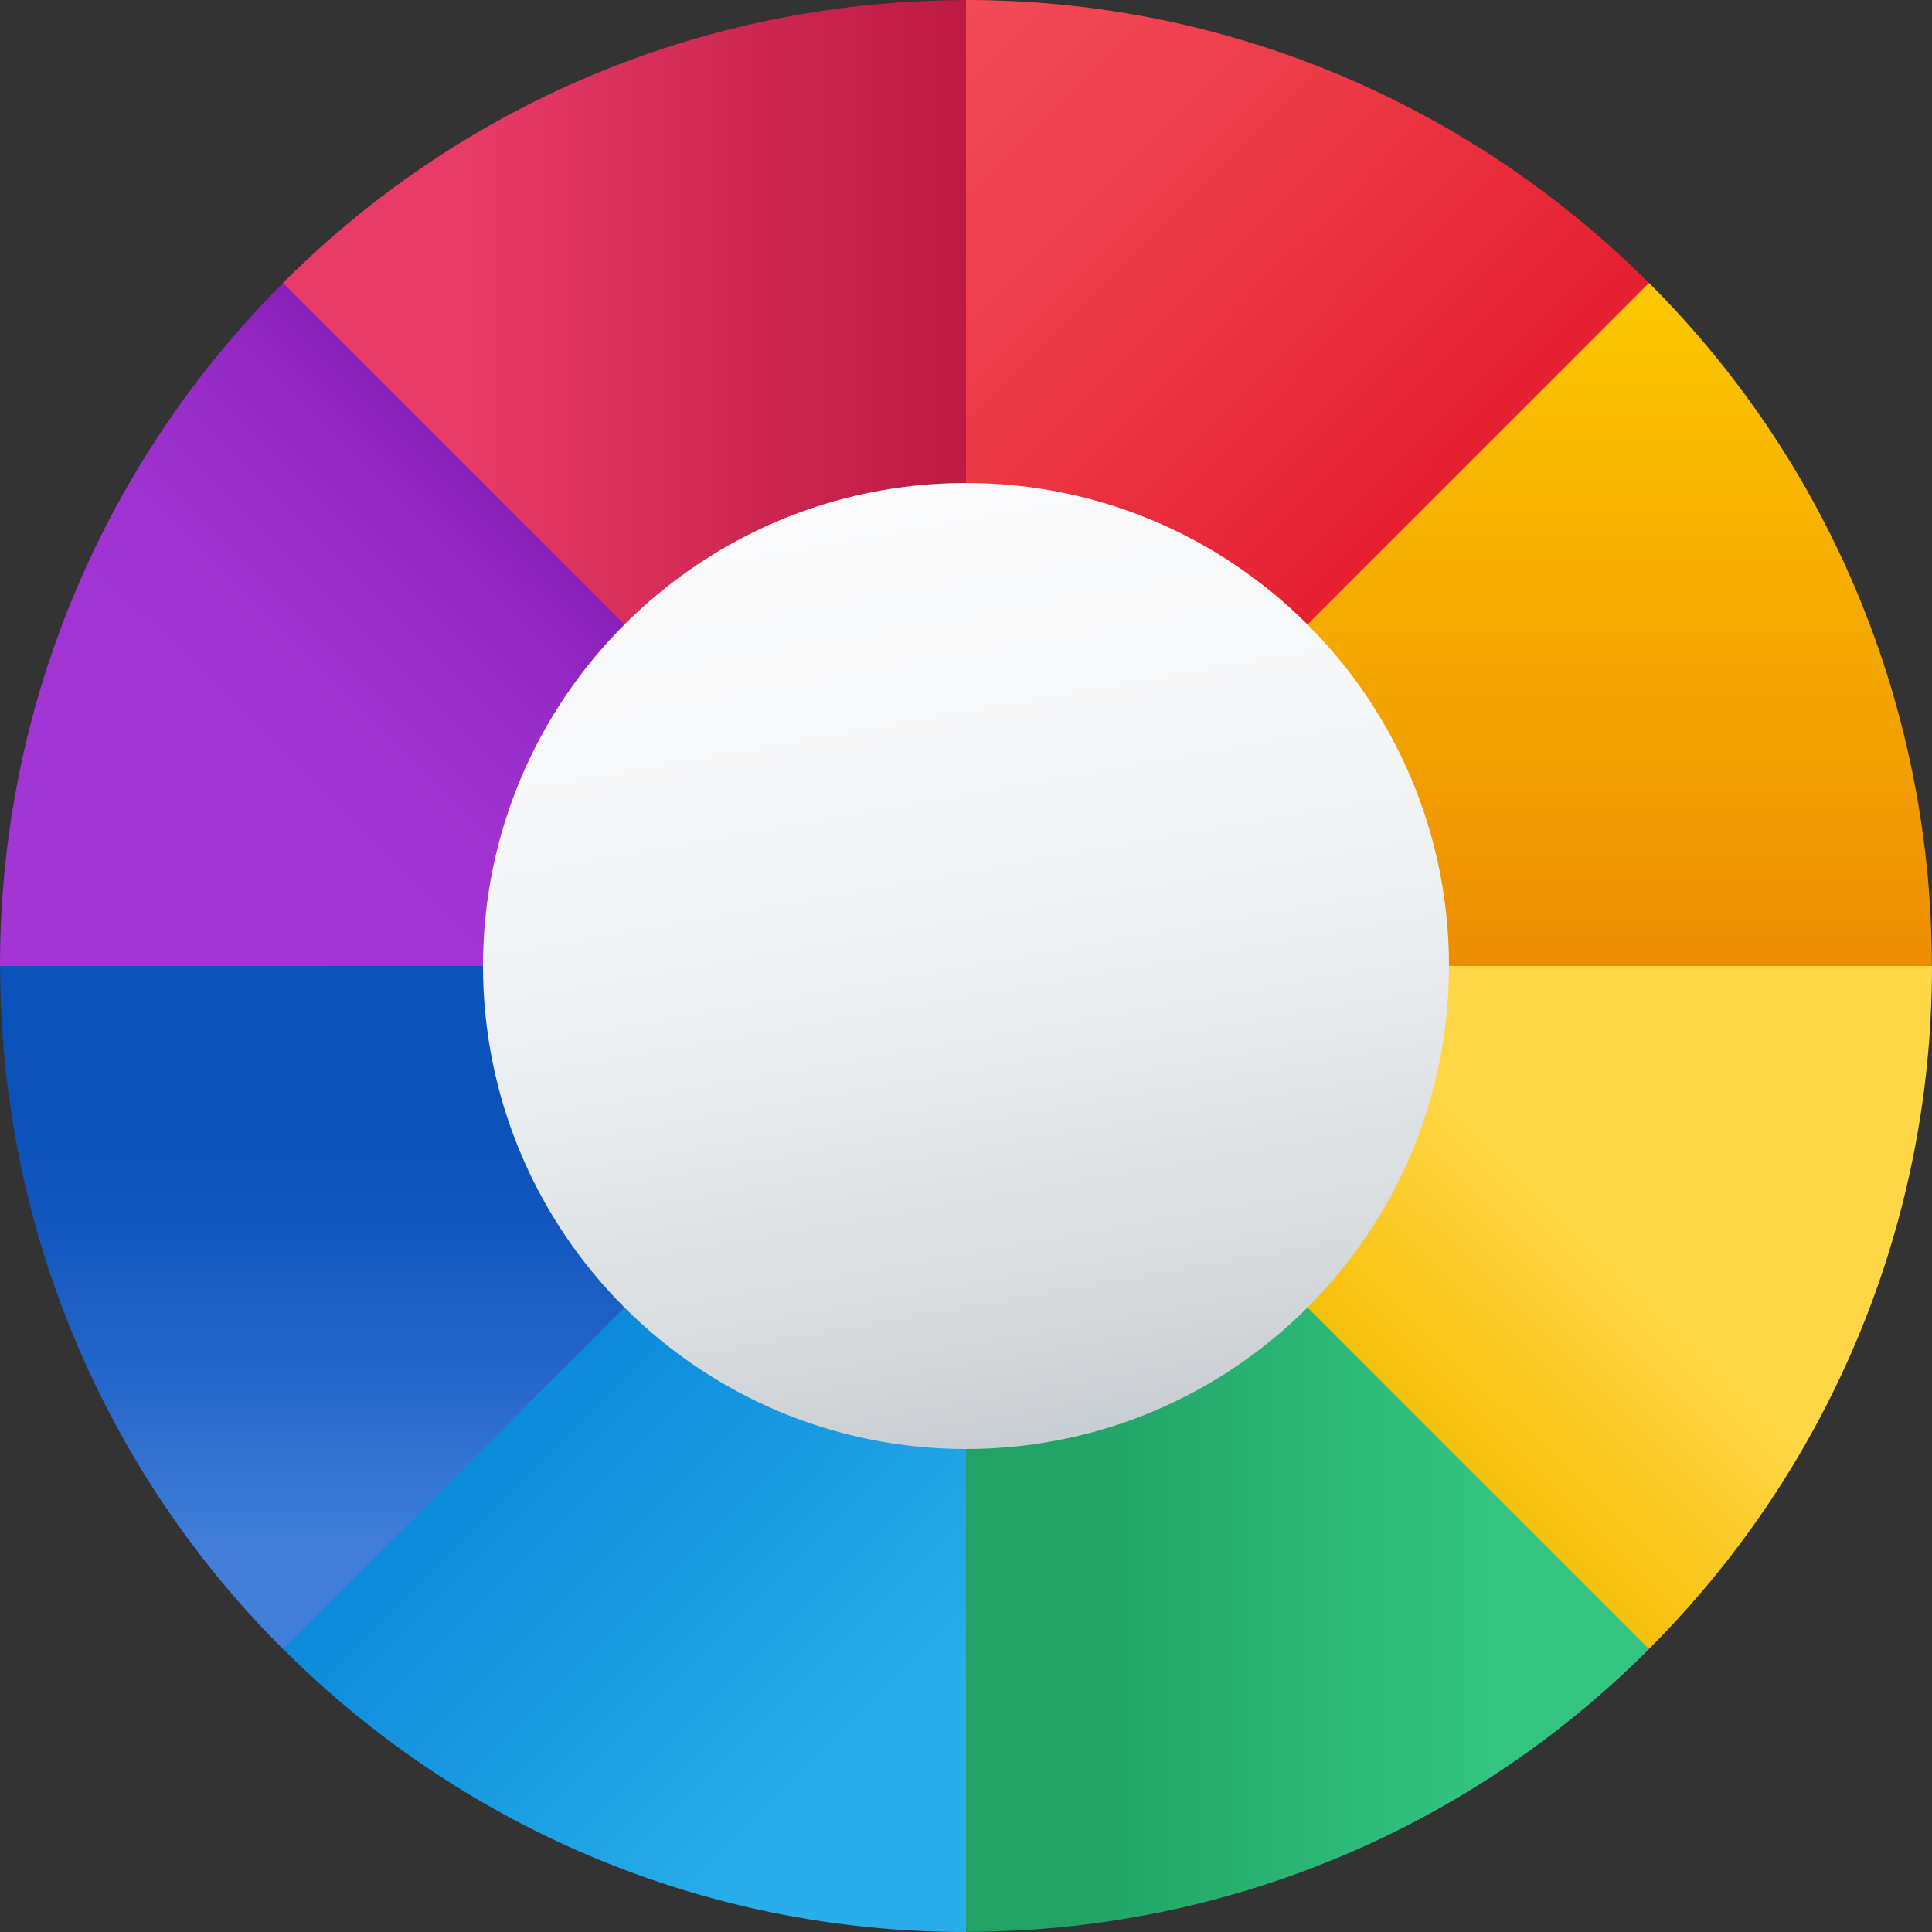
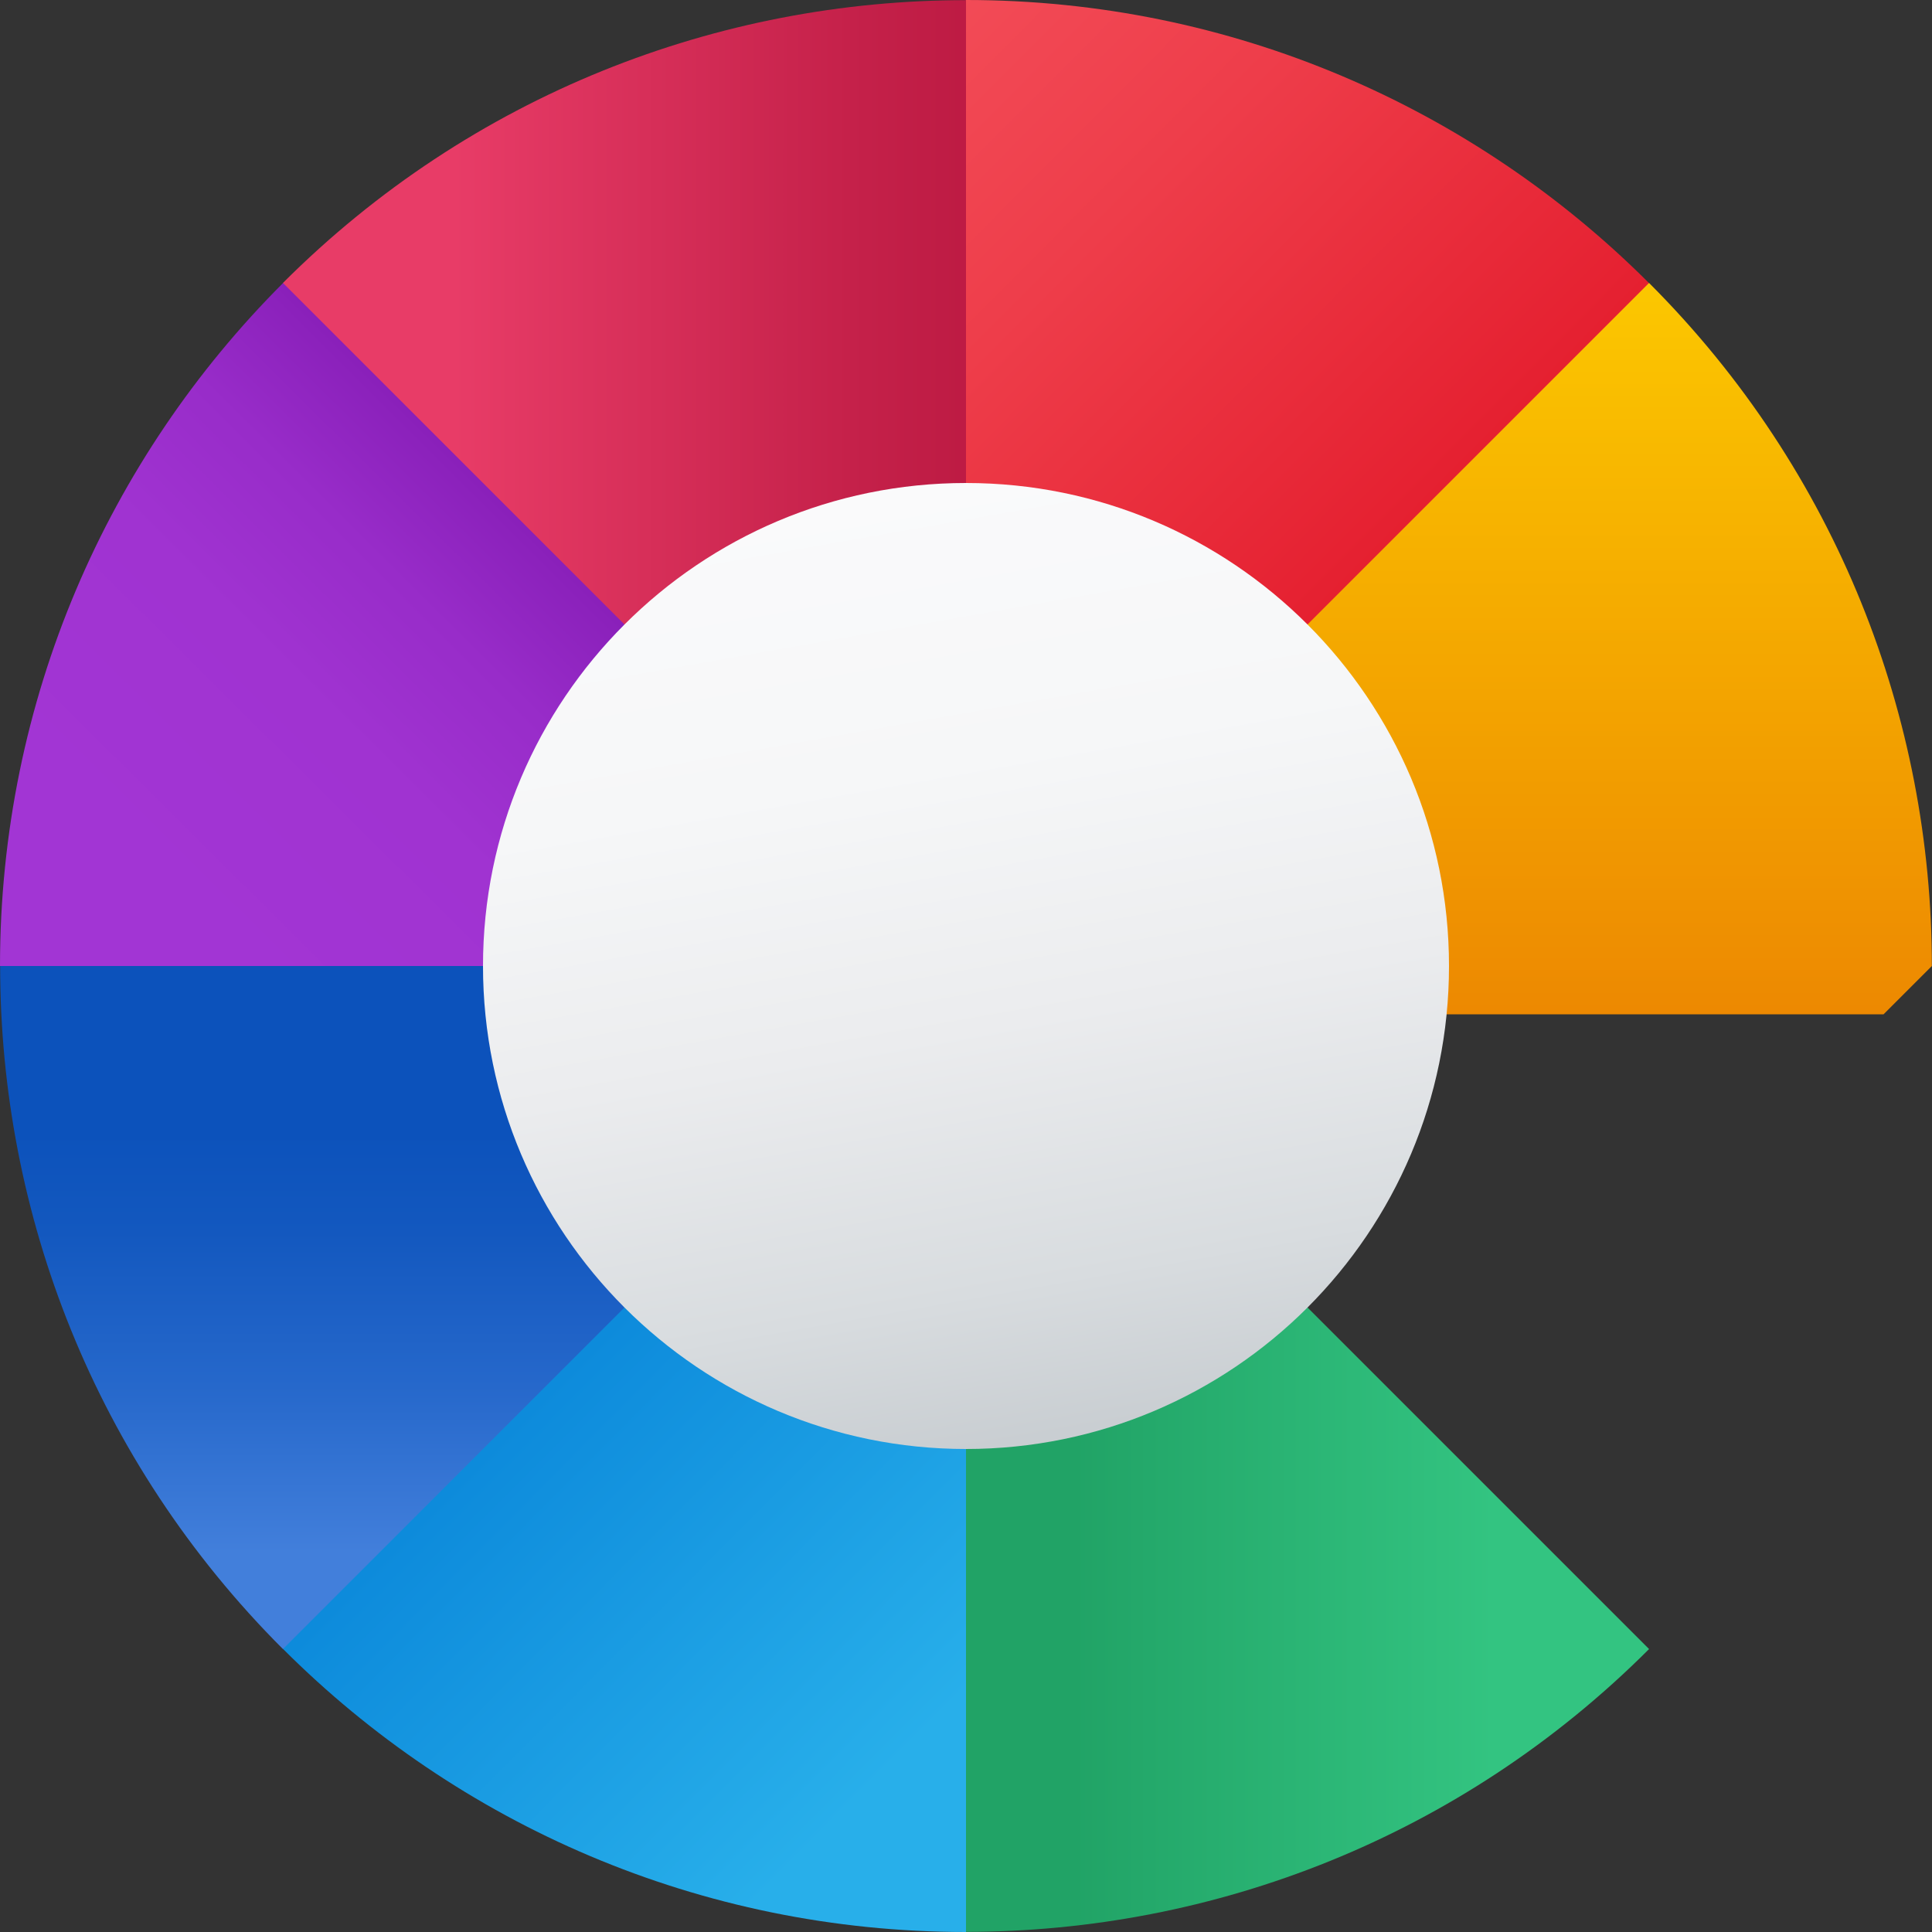
<svg xmlns="http://www.w3.org/2000/svg" width="40" height="40" viewBox="0 0 40 40">
  <rect x="0" y="0" width="40" height="40" fill="#333333" stroke="none" />
  <defs>
    <linearGradient id="gleuxp5nfa" x1="-2.278%" x2="51.185%" y1="-4.41%" y2="66.21%">
      <stop offset="0%" stop-color="#F44F5A" />
      <stop offset="44.3%" stop-color="#EE3D4A" />
      <stop offset="100%" stop-color="#E52030" />
    </linearGradient>
    <linearGradient id="a2eq054z0b" x1="49.986%" x2="49.978%" y1="-15.618%" y2="164.847%">
      <stop offset="0%" stop-color="#FED100" />
      <stop offset="100%" stop-color="#E36001" />
    </linearGradient>
    <linearGradient id="5yz0gbgubc" x1="85.35%" x2="31.815%" y1="14.65%" y2="52.499%">
      <stop offset="0%" stop-color="#FFD747" />
      <stop offset="48.2%" stop-color="#FFD645" />
      <stop offset="100%" stop-color="#F5BC00" />
    </linearGradient>
    <linearGradient id="6ine1p0jrd" x1="78.686%" x2="21.349%" y1="50.023%" y2="50.024%">
      <stop offset="0%" stop-color="#33C481" />
      <stop offset="100%" stop-color="#21A366" />
    </linearGradient>
    <linearGradient id="3oah73e4re" x1="85.35%" x2="47.501%" y1="85.35%" y2="31.815%">
      <stop offset="0%" stop-color="#28AFEA" />
      <stop offset="100%" stop-color="#0B88DA" />
    </linearGradient>
    <linearGradient id="jk05t9huof" x1="50.008%" x2="50.013%" y1="86.857%" y2="29.517%">
      <stop offset=".2%" stop-color="#427FDB" />
      <stop offset="39.7%" stop-color="#2668CB" />
      <stop offset="76.3%" stop-color="#1358BF" />
      <stop offset="100%" stop-color="#0C52BB" />
    </linearGradient>
    <linearGradient id="p2s9urnhog" x1="14.65%" x2="68.185%" y1="85.35%" y2="47.501%">
      <stop offset="0%" stop-color="#A235D4" />
      <stop offset="44.1%" stop-color="#A033D1" />
      <stop offset="70.2%" stop-color="#982CC9" />
      <stop offset="91.5%" stop-color="#8B21BB" />
      <stop offset="100%" stop-color="#831BB3" />
    </linearGradient>
    <linearGradient id="q9mh5mrmzh" x1="24.987%" x2="161.752%" y1="50.046%" y2="50.042%">
      <stop offset="0%" stop-color="#E83C67" />
      <stop offset="42.3%" stop-color="#C5214A" />
      <stop offset="77.3%" stop-color="#B01038" />
      <stop offset="100%" stop-color="#A80A31" />
    </linearGradient>
    <linearGradient id="m3w25qo5vi" x1="41.315%" x2="58.685%" y1=".75%" y2="99.25%">
      <stop offset="0%" stop-color="#FAFAFB" />
      <stop offset="29.3%" stop-color="#F6F7F8" />
      <stop offset="56.6%" stop-color="#EBECEE" />
      <stop offset="83.2%" stop-color="#D8DCDF" />
      <stop offset="100%" stop-color="#C8CDD1" />
    </linearGradient>
  </defs>
  <g fill="none" fill-rule="evenodd">
    <g fill-rule="nonzero">
      <g>
        <path fill="url(#gleuxp5nfa)" d="M20 0l-1 1v19h2.414L34.14 7.274V5.86C30.52 2.24 25.52 0 20 0z" transform="translate(-774, -1377) translate(774, 1377)" />
-         <path fill="url(#a2eq054z0b)" d="M34.142 5.858L20 20l1 1h17.997l1-1c0-5.119-1.952-10.239-5.855-14.142z" transform="translate(-774, -1377) translate(774, 1377)" />
-         <path fill="url(#5yz0gbgubc)" d="M40 20H20v1.414L32.726 34.14h1.414C37.76 30.52 40 25.52 40 20z" transform="translate(-774, -1377) translate(774, 1377)" />
+         <path fill="url(#a2eq054z0b)" d="M34.142 5.858L20 20l1 1h17.997l1-1c0-5.119-1.952-10.239-5.855-14.142" transform="translate(-774, -1377) translate(774, 1377)" />
        <path fill="url(#6ine1p0jrd)" d="M34.142 34.142L20 20l-1 1v17.997l1 1c5.119 0 10.239-1.952 14.142-5.855z" transform="translate(-774, -1377) translate(774, 1377)" />
        <path fill="url(#3oah73e4re)" d="M20 40V20h-1.414L5.86 32.726v1.414C9.48 37.76 14.48 40 20 40z" transform="translate(-774, -1377) translate(774, 1377)" />
        <path fill="url(#jk05t9huof)" d="M5.858 34.142L20 20l-1-1H1.003l-1 1c0 5.119 1.952 10.239 5.855 14.142z" transform="translate(-774, -1377) translate(774, 1377)" />
        <path fill="url(#p2s9urnhog)" d="M0 20h20v-1.414L7.274 5.86H5.86C2.24 9.48 0 14.48 0 20z" transform="translate(-774, -1377) translate(774, 1377)" />
        <path fill="url(#q9mh5mrmzh)" d="M5.858 5.858L20 20V.003c-5.119 0-10.239 1.952-14.142 5.855z" transform="translate(-774, -1377) translate(774, 1377)" />
        <path fill="url(#m3w25qo5vi)" d="M30 20c0 5.522-4.478 10-10 10s-10-4.478-10-10 4.478-10 10-10 10 4.478 10 10z" transform="translate(-774, -1377) translate(774, 1377)" />
      </g>
    </g>
  </g>
</svg>